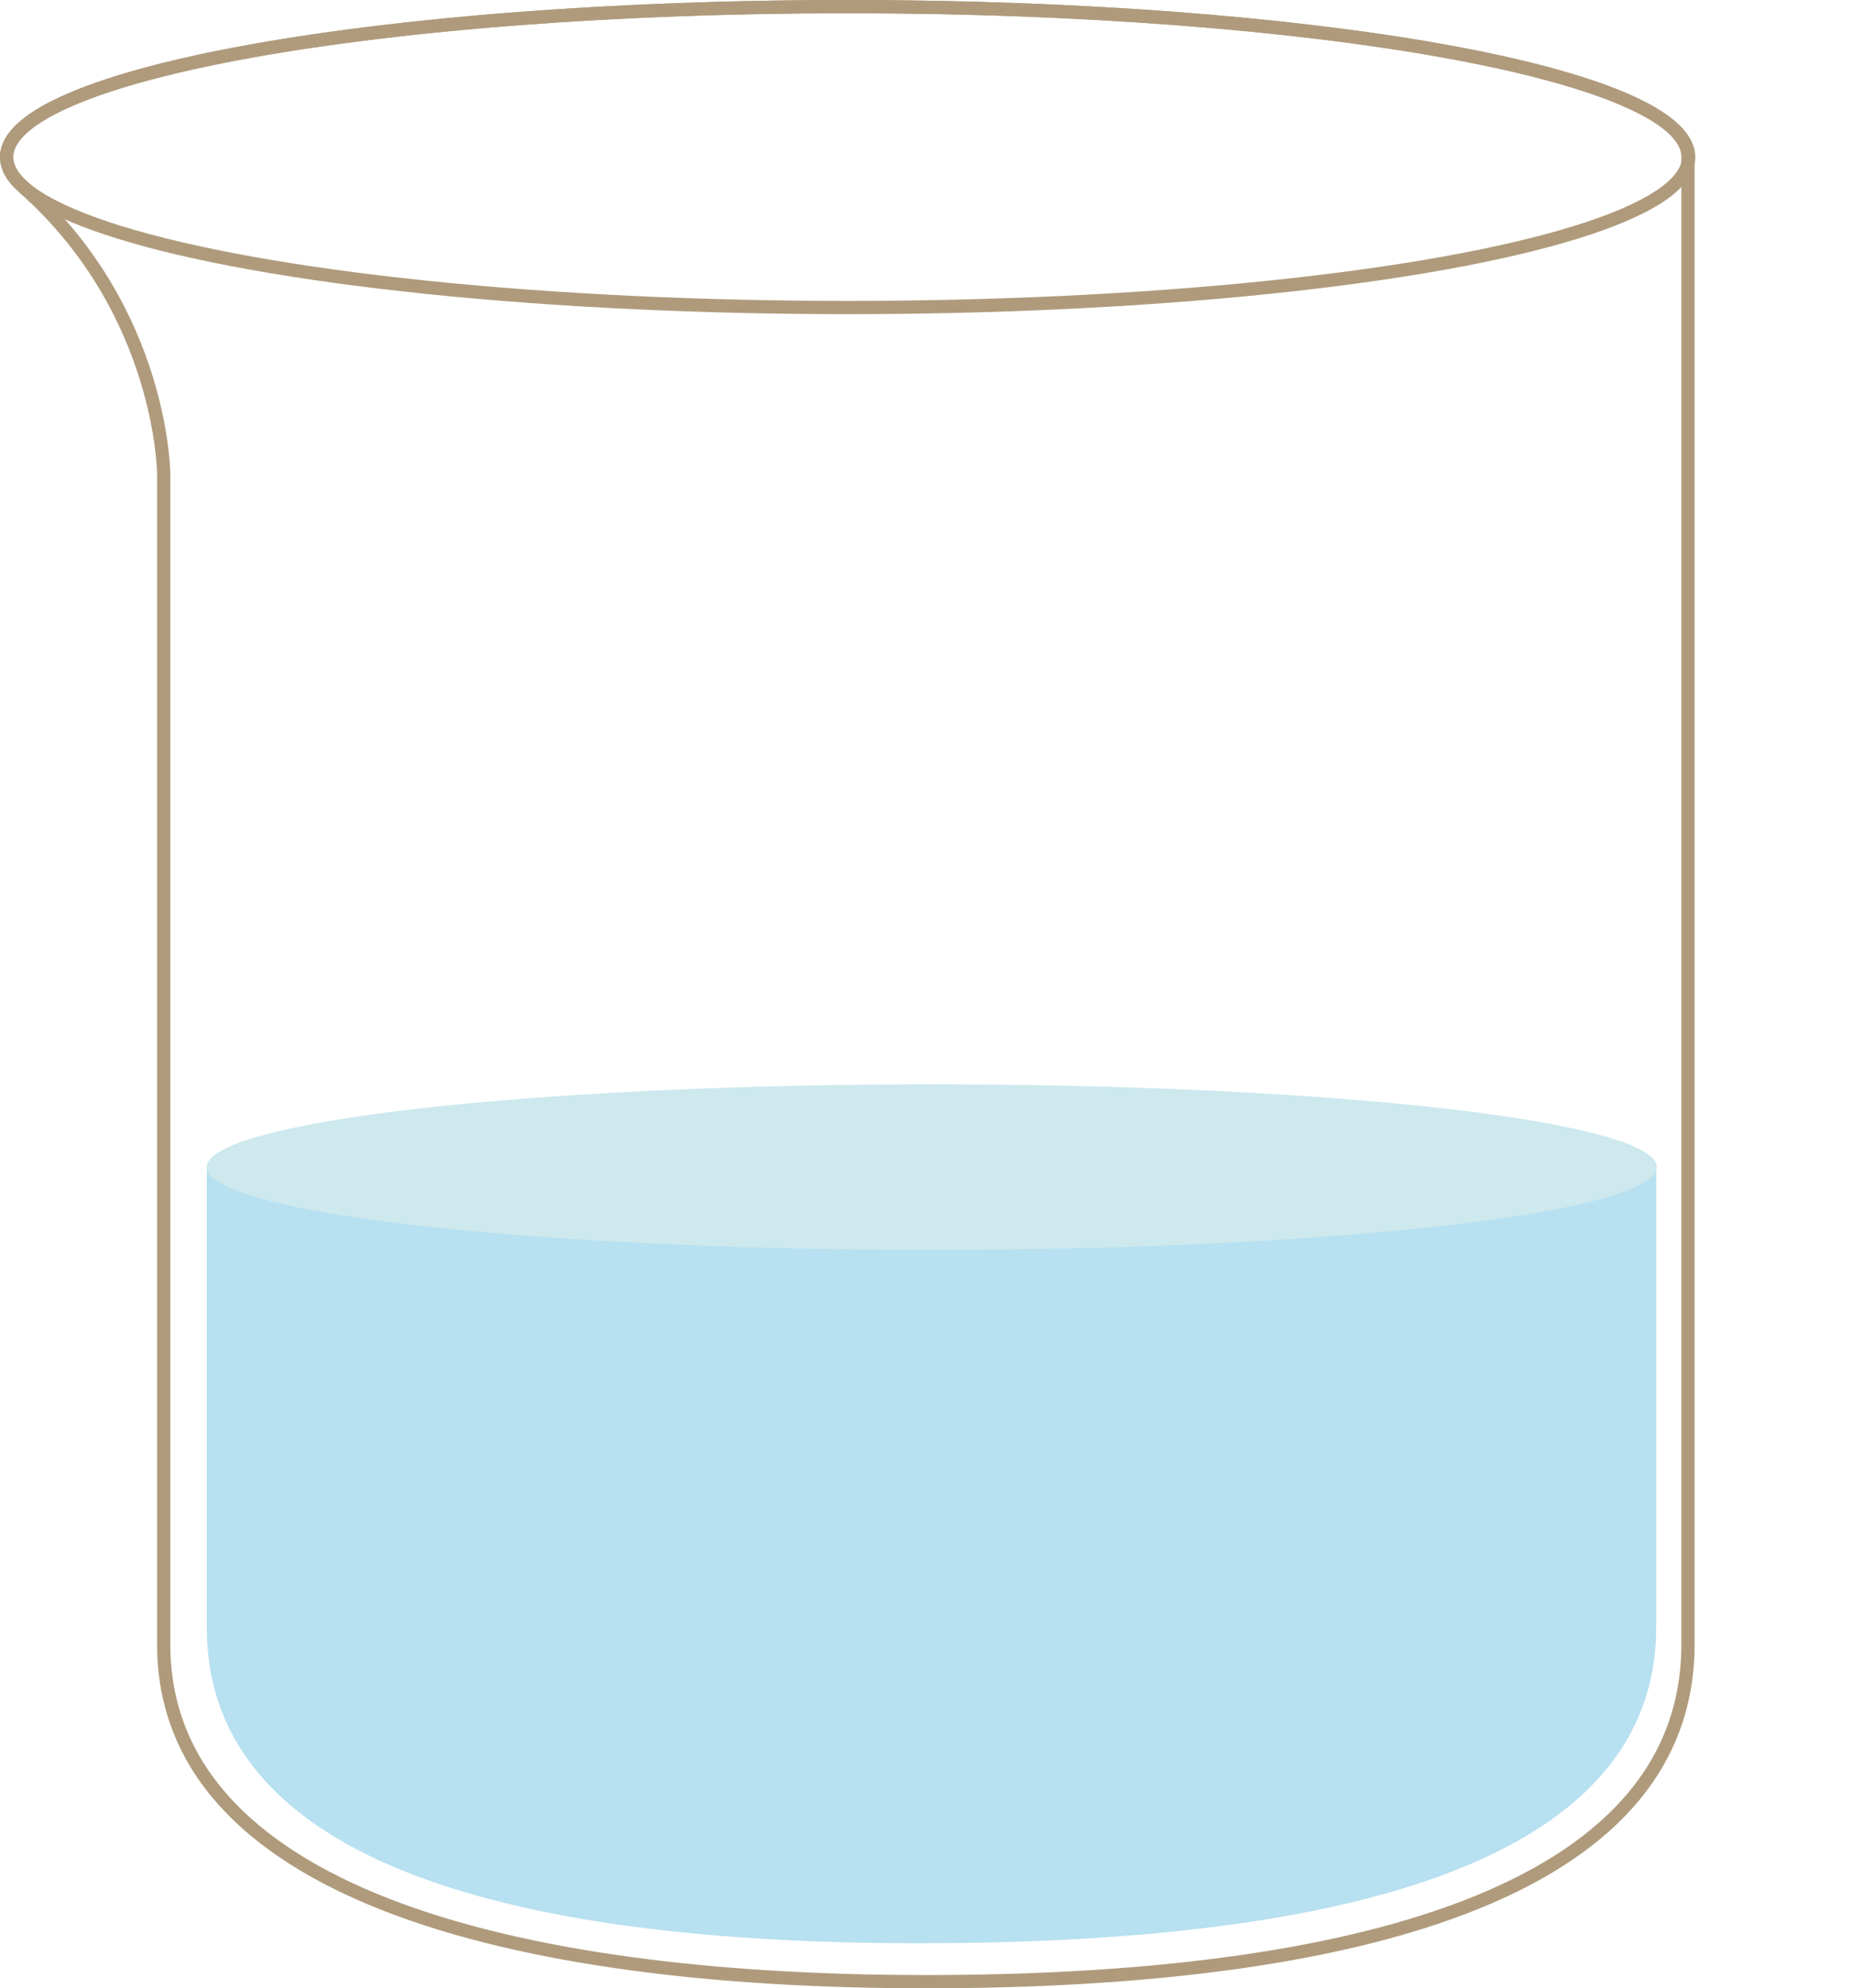
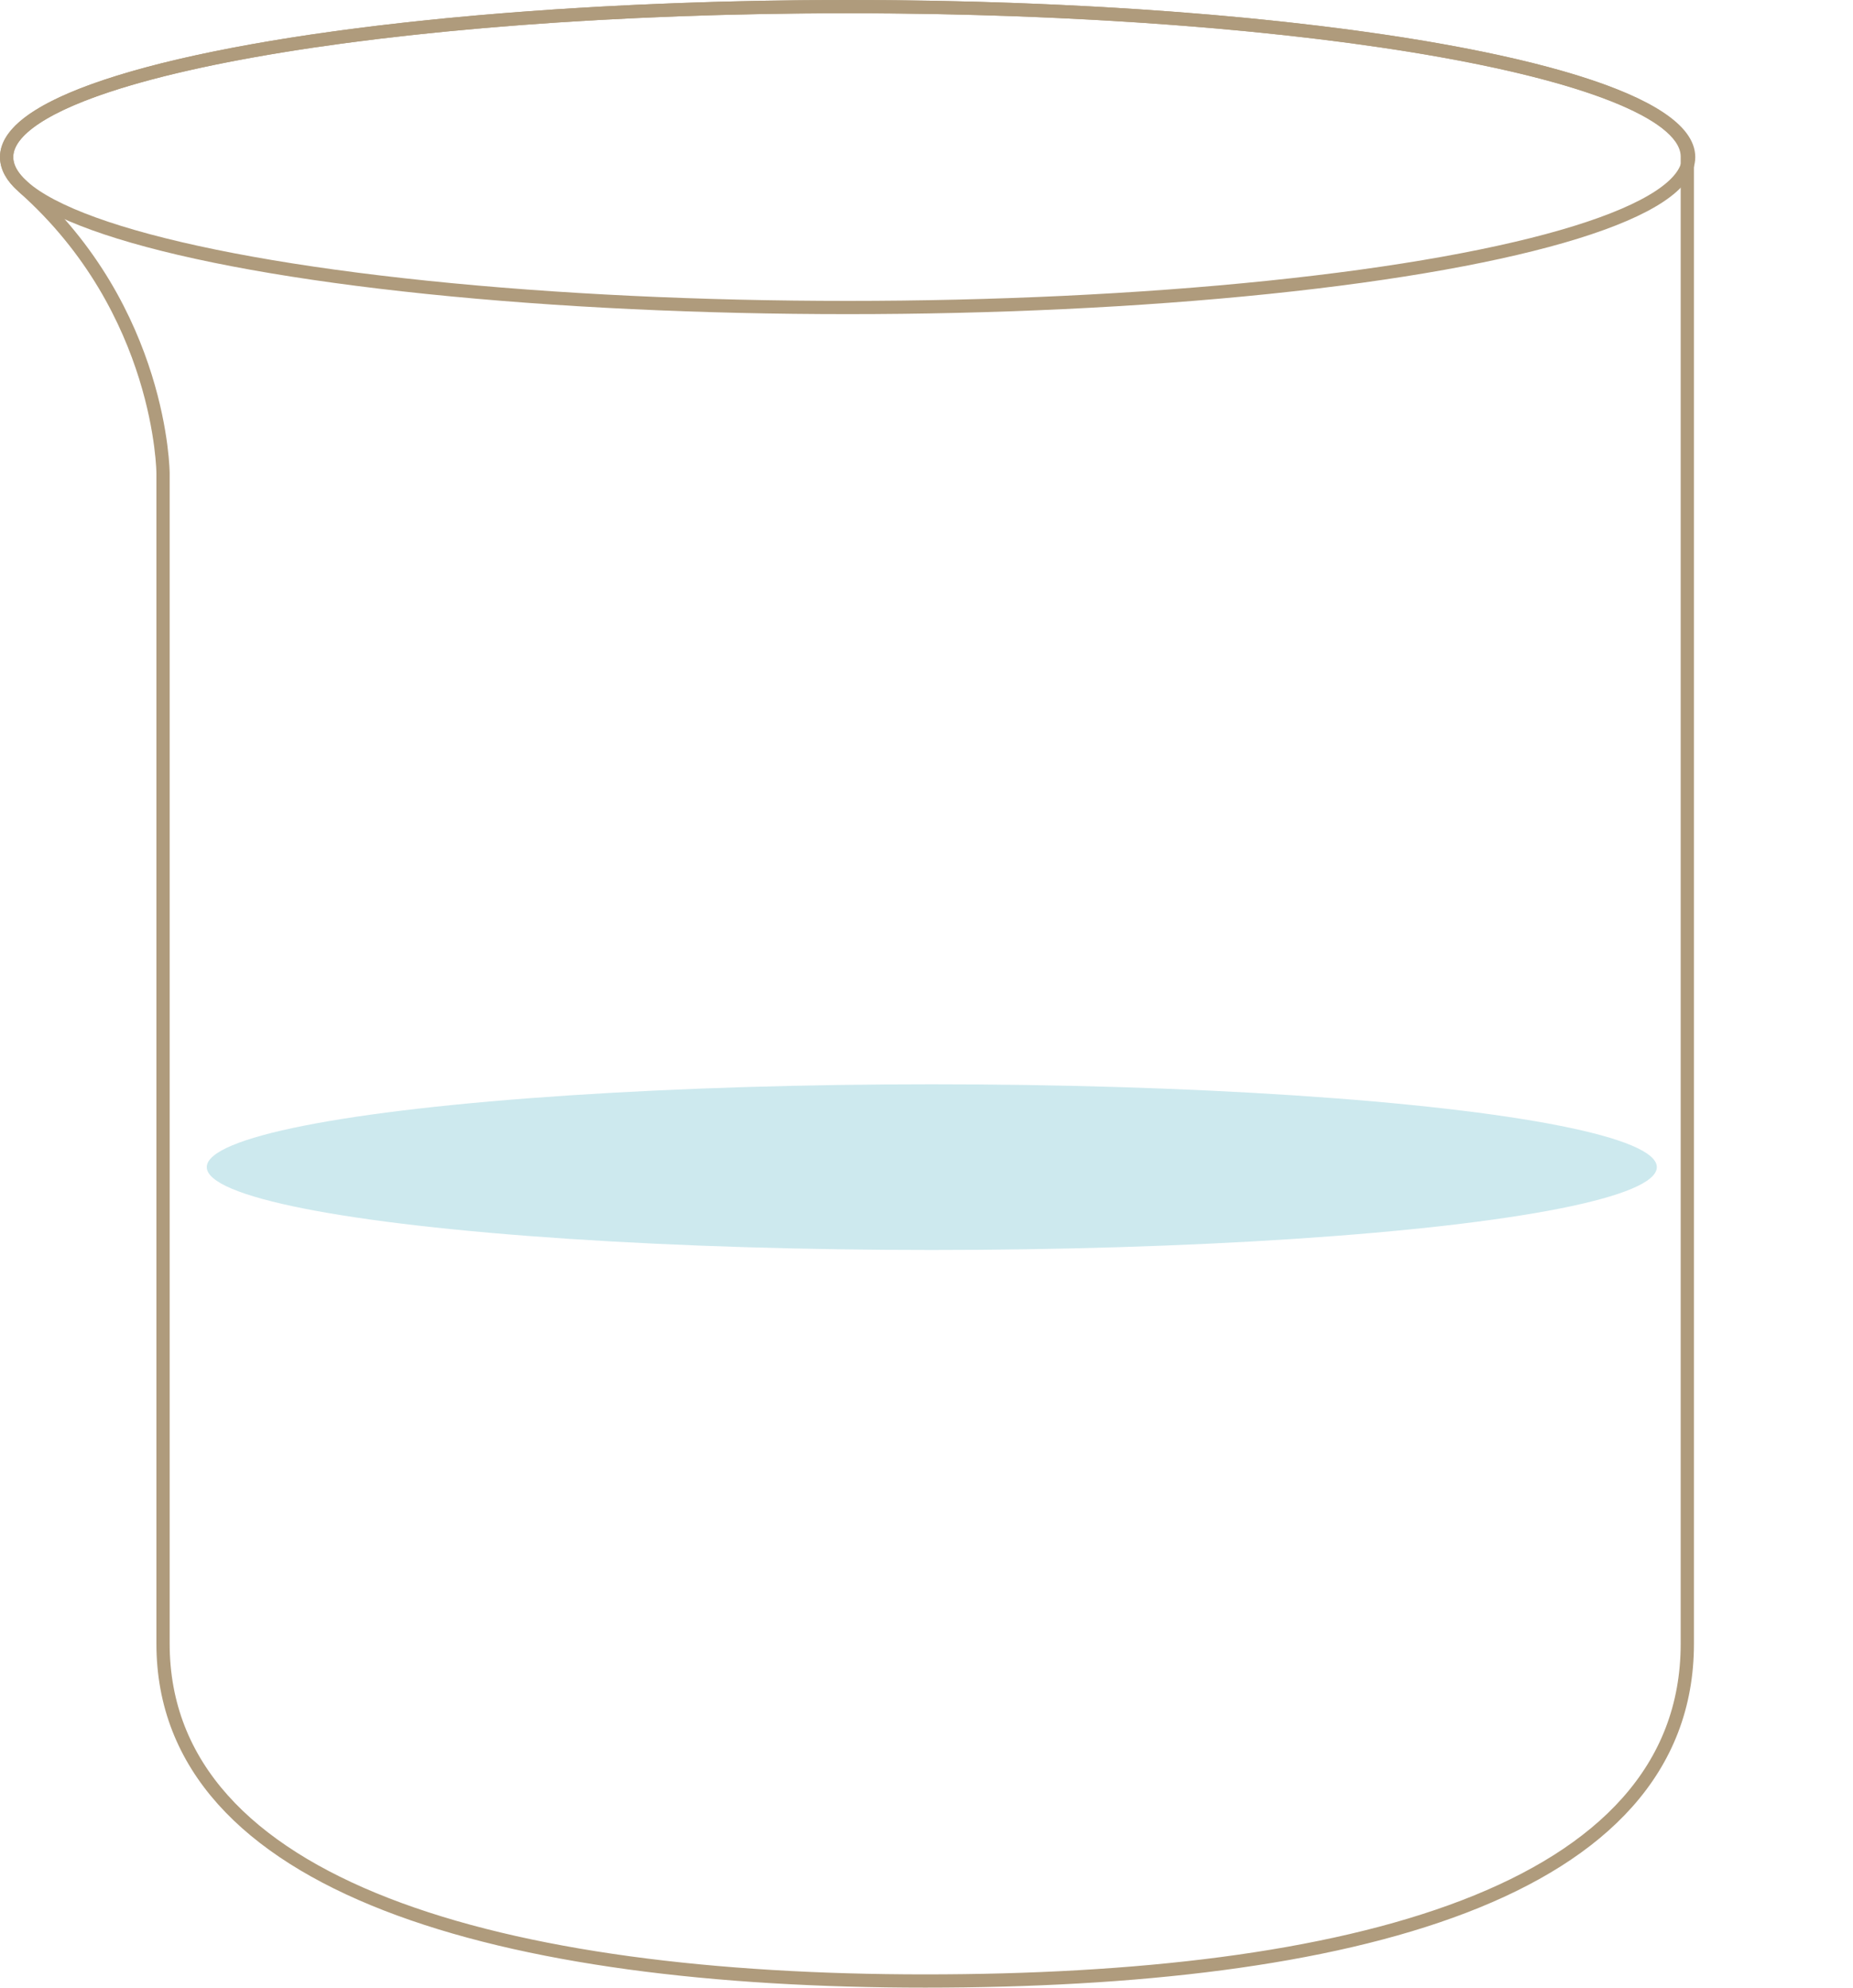
<svg xmlns="http://www.w3.org/2000/svg" version="1.1" id="레이어_1" x="0px" y="0px" viewBox="0 0 279.6 300" style="enable-background:new 0 0 279.6 300;" xml:space="preserve">
  <style type="text/css">
	.st0{fill:none;stroke:#AF9B7C;stroke-width:2;stroke-miterlimit:10;}
	.st1{fill:#B7E0F0;}
	.st2{fill:#CDE9EE;}
</style>
  <g>
    <g>
-       <path class="st0" d="M127.9,1C57.8,1,1,11.2,1,23.7c0,1.5,0.8,3,2.4,4.4l0,0c0,0,0,0,0.1,0.1s0.1,0.1,0.2,0.2    c20.9,18.6,21,43.1,21,43.1v176.6c0,37,51.5,50.9,115,50.9s115-13,115-50.9V23.7C254.8,11.2,198,1,127.9,1z" />
+       <path class="st0" d="M127.9,1C57.8,1,1,11.2,1,23.7c0,1.5,0.8,3,2.4,4.4l0,0s0.1,0.1,0.2,0.2    c20.9,18.6,21,43.1,21,43.1v176.6c0,37,51.5,50.9,115,50.9s115-13,115-50.9V23.7C254.8,11.2,198,1,127.9,1z" />
      <g>
-         <path class="st1" d="M140.6,163.7c-60.4,0-109.4,5.6-109.4,12.5v69.3c0,36,47.1,47.7,107.5,47.7s111.2-10.8,111.2-47.7v-69.3     C250,169.2,201,163.7,140.6,163.7z" />
-       </g>
+         </g>
      <ellipse class="st2" cx="140.6" cy="176.1" rx="109.4" ry="12.5" />
      <ellipse class="st0" cx="127.9" cy="23.7" rx="126.9" ry="22.7" />
    </g>
  </g>
</svg>